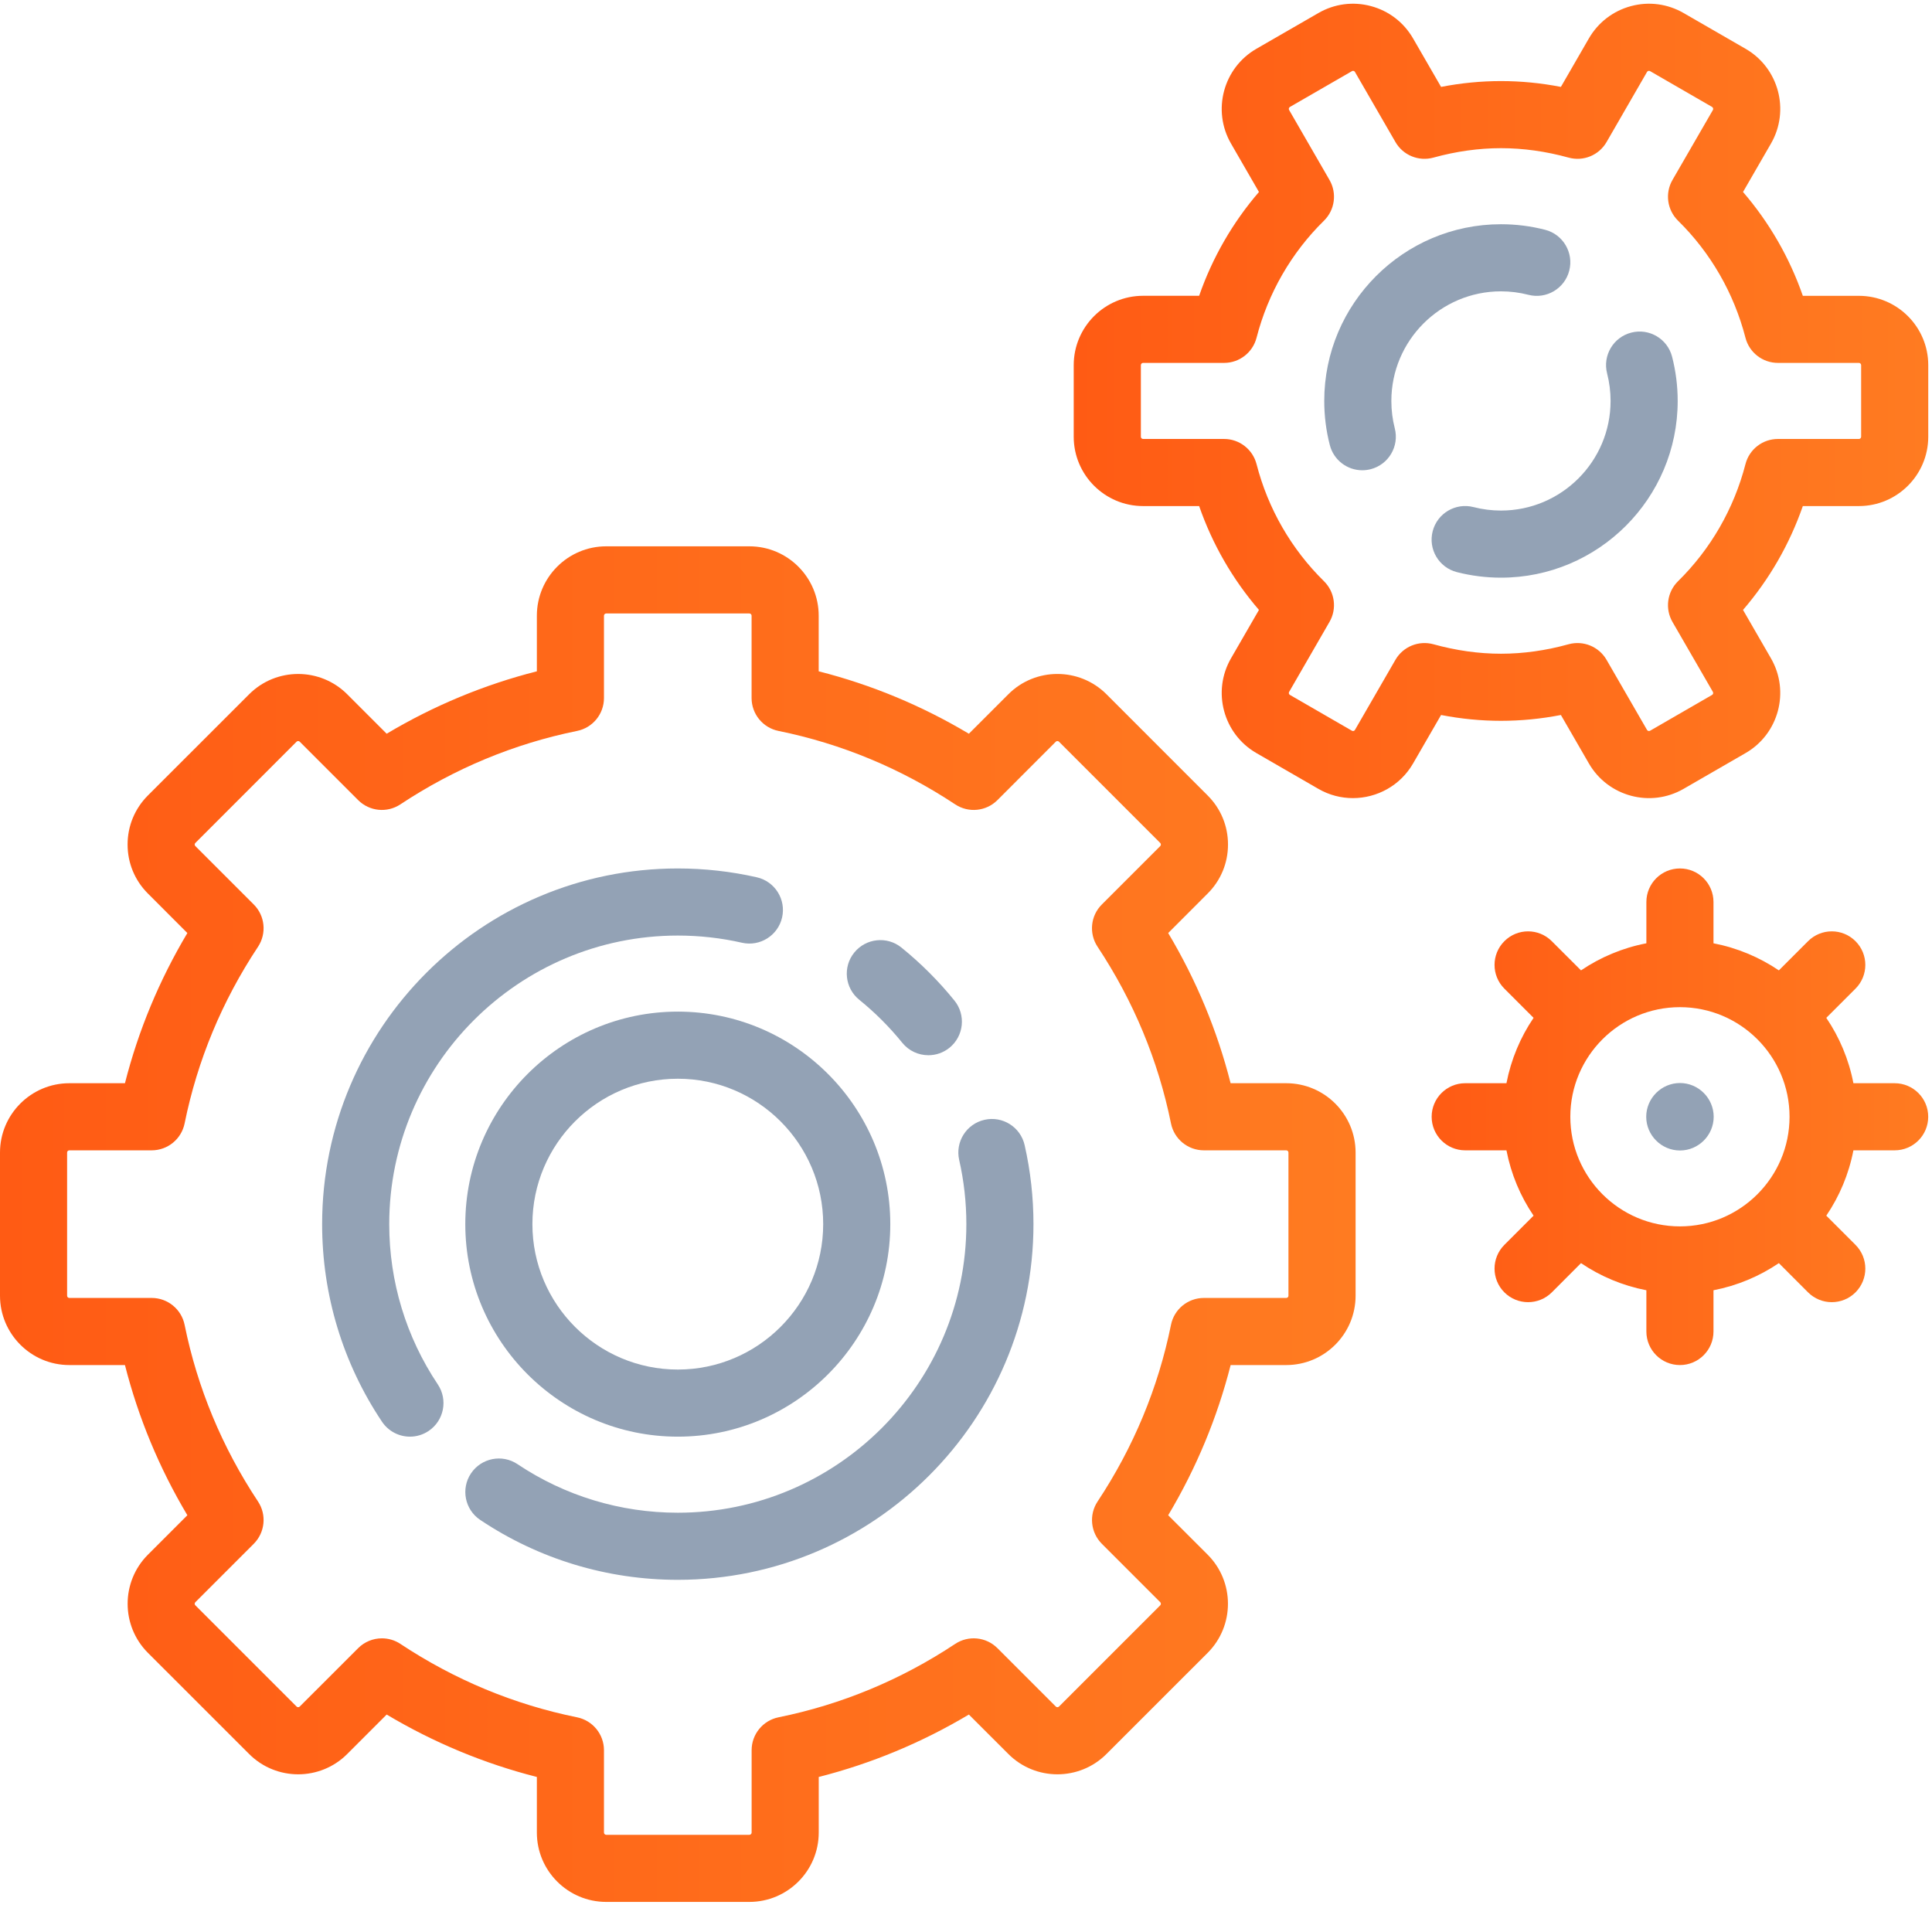
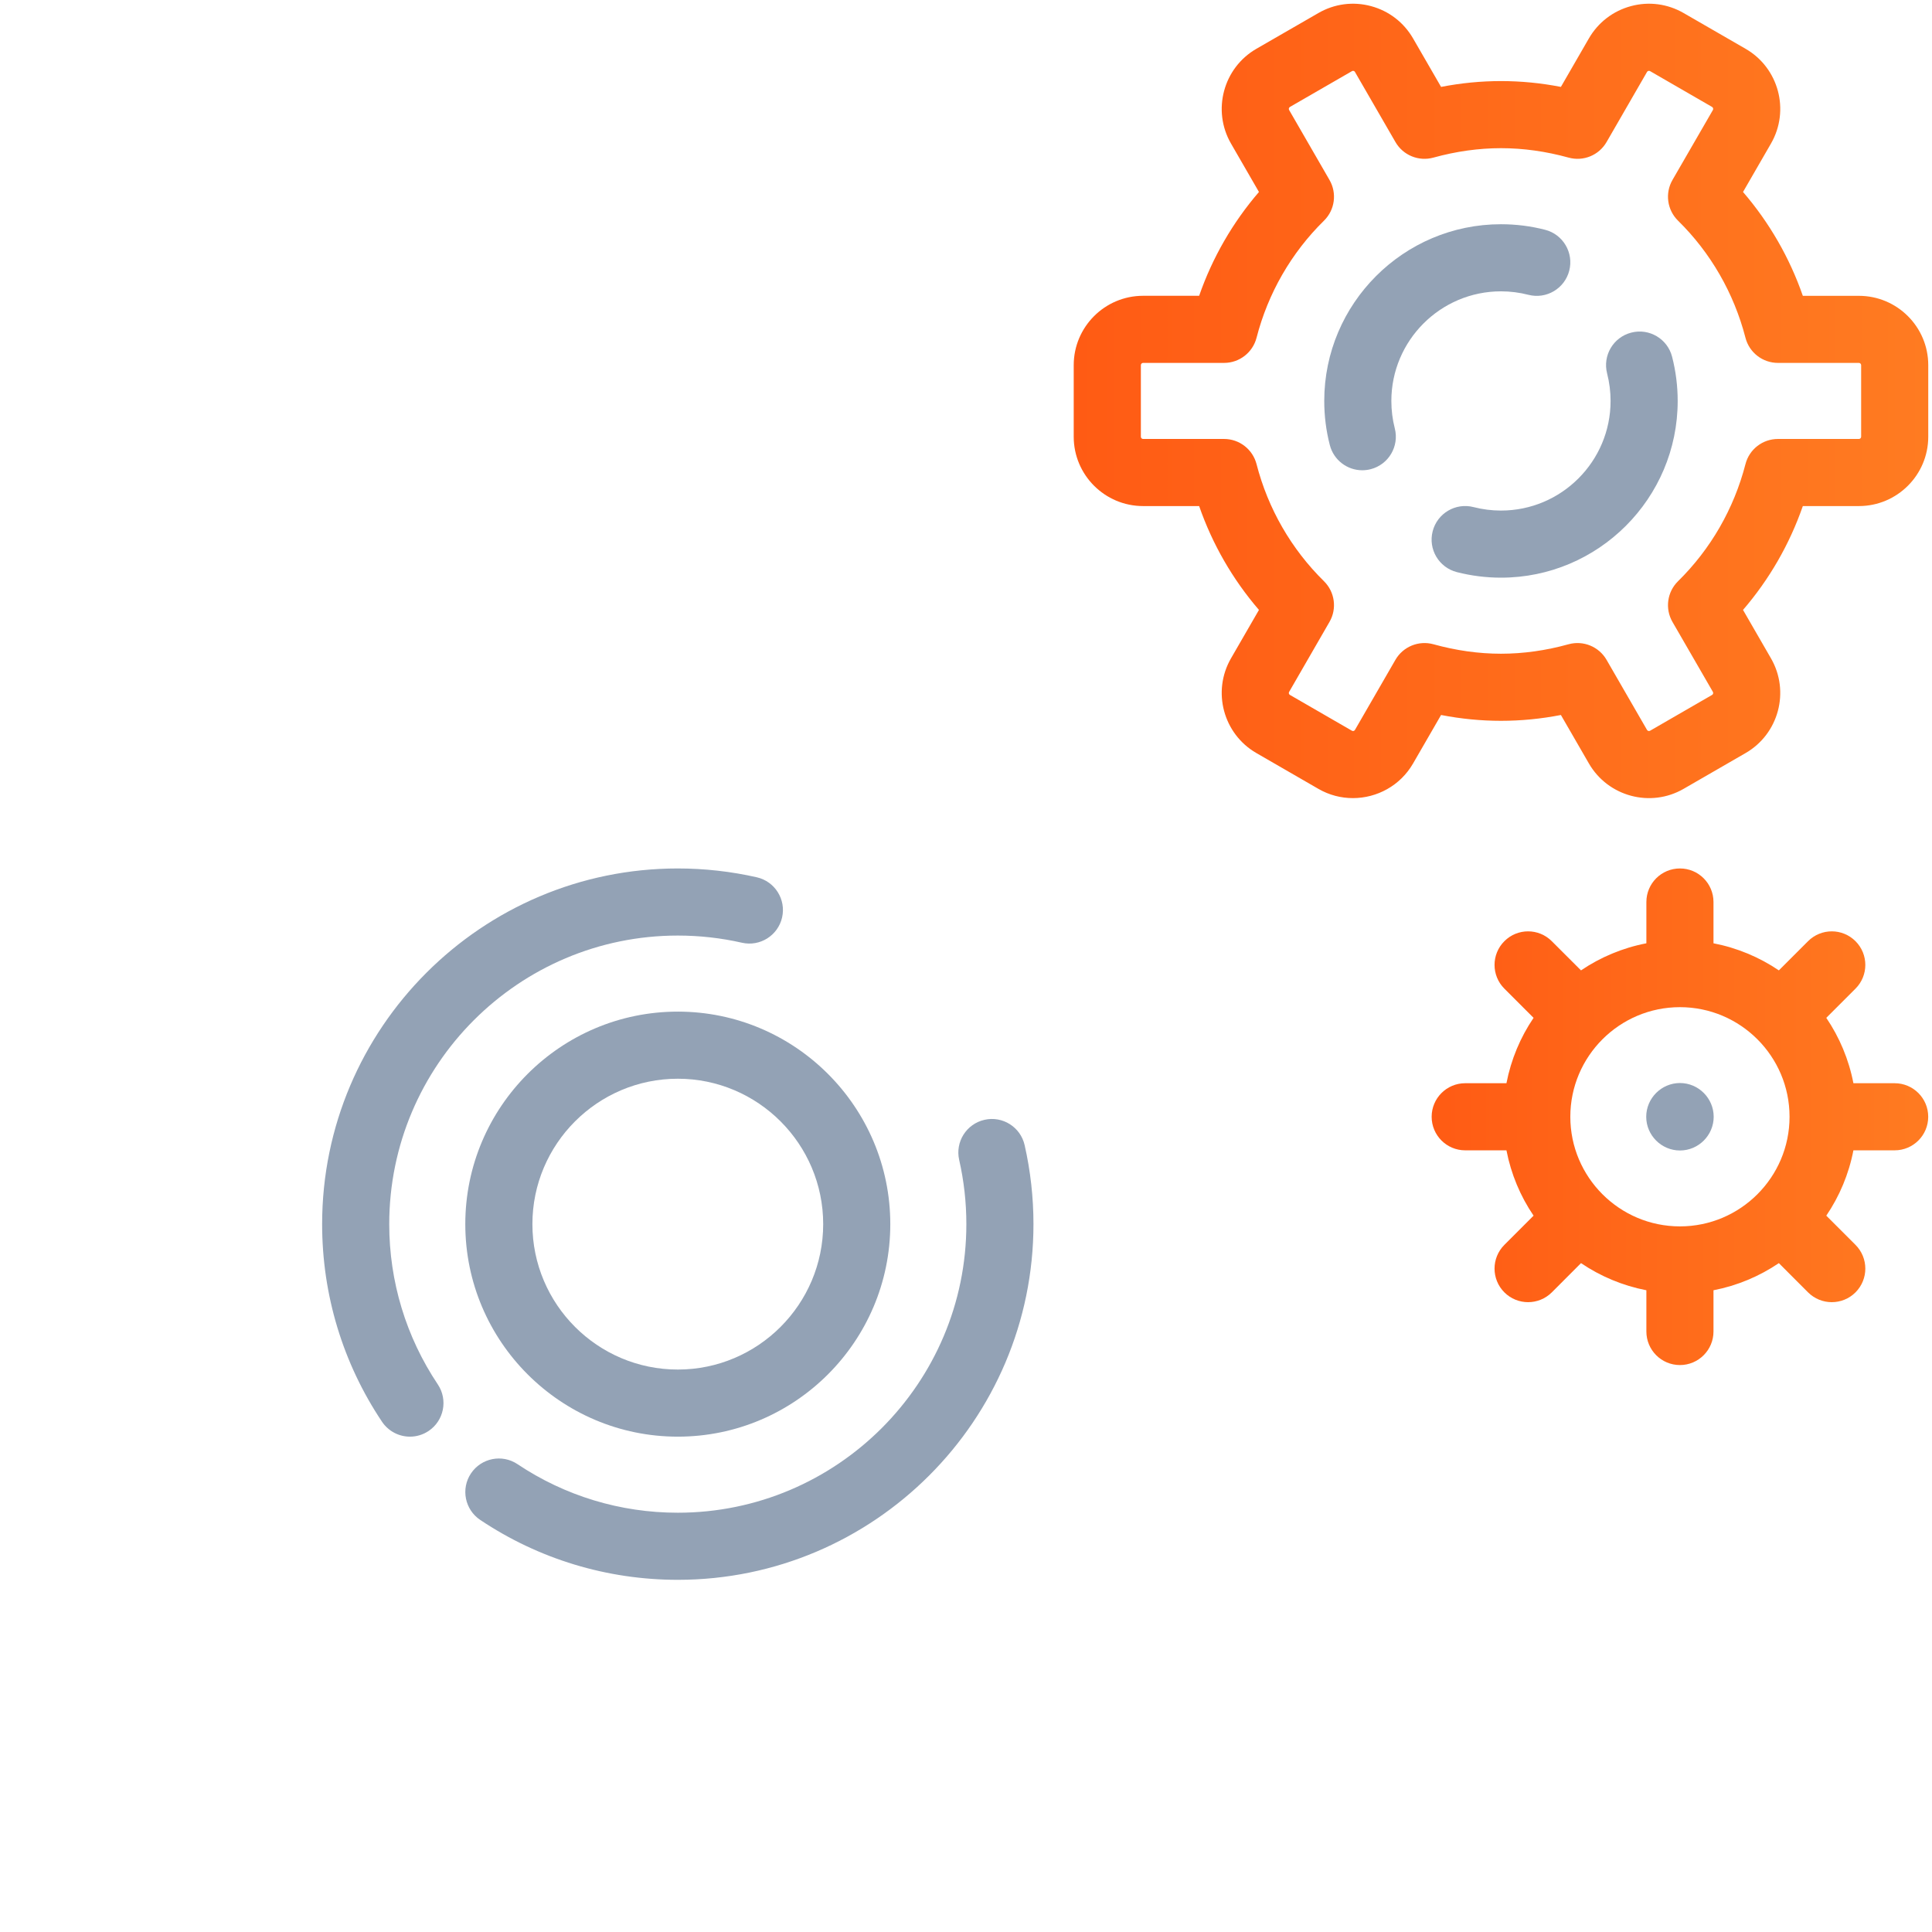
<svg xmlns="http://www.w3.org/2000/svg" width="49" height="49" viewBox="0 0 49 49" fill="none">
  <path d="M19.194 22.25C18.541 22.102 17.867 22.026 17.191 22.026C12.217 22.026 8.17 26.073 8.17 31.047C8.17 32.841 8.695 34.574 9.689 36.059C9.854 36.304 10.123 36.437 10.398 36.437C10.56 36.437 10.725 36.39 10.87 36.293C11.261 36.031 11.365 35.503 11.104 35.112C10.298 33.908 9.872 32.502 9.872 31.047C9.872 27.012 13.155 23.728 17.191 23.728C17.74 23.728 18.288 23.789 18.818 23.91C19.276 24.014 19.732 23.726 19.836 23.268C19.94 22.81 19.652 22.354 19.194 22.25Z" fill="#93A2B5" />
  <path d="M25.987 29.043C25.883 28.584 25.427 28.297 24.969 28.401C24.51 28.505 24.223 28.961 24.327 29.419C24.448 29.95 24.509 30.497 24.509 31.047C24.509 35.083 21.226 38.366 17.19 38.366C15.735 38.366 14.33 37.94 13.126 37.135C12.736 36.873 12.207 36.978 11.945 37.369C11.684 37.759 11.789 38.288 12.18 38.549C13.664 39.542 15.397 40.068 17.19 40.068C22.164 40.068 26.211 36.021 26.211 31.047C26.211 30.371 26.136 29.697 25.987 29.043Z" fill="#93A2B5" />
-   <path d="M24.207 25.377C23.808 24.884 23.356 24.432 22.863 24.033C22.498 23.737 21.962 23.794 21.666 24.159C21.37 24.524 21.427 25.06 21.792 25.356C22.192 25.68 22.56 26.047 22.884 26.448C23.052 26.655 23.298 26.763 23.546 26.763C23.734 26.763 23.923 26.701 24.081 26.574C24.446 26.278 24.502 25.742 24.207 25.377Z" fill="#93A2B5" />
  <path fill-rule="evenodd" clip-rule="evenodd" d="M11.801 31.047C11.801 28.075 14.219 25.657 17.191 25.657C20.162 25.657 22.58 28.075 22.58 31.047C22.58 34.019 20.162 36.437 17.191 36.437C14.219 36.437 11.801 34.019 11.801 31.047ZM13.503 31.047C13.503 33.08 15.157 34.735 17.191 34.735C19.224 34.735 20.878 33.08 20.878 31.047C20.878 29.014 19.224 27.359 17.191 27.359C15.157 27.359 13.503 29.014 13.503 31.047Z" fill="#93A2B5" />
-   <path fill-rule="evenodd" clip-rule="evenodd" d="M32.622 27.473H31.211C30.871 26.135 30.341 24.859 29.628 23.664L30.629 22.662C30.962 22.33 31.145 21.888 31.145 21.419C31.145 20.949 30.962 20.507 30.629 20.175L28.062 17.607C27.376 16.922 26.26 16.922 25.575 17.607L24.573 18.609C23.378 17.896 22.102 17.366 20.764 17.026V15.615C20.764 14.645 19.975 13.856 19.006 13.856H15.374C14.405 13.856 13.616 14.645 13.616 15.615V17.026C12.278 17.366 11.002 17.896 9.807 18.609L8.806 17.608C8.12 16.922 7.004 16.922 6.319 17.608L3.751 20.175C3.419 20.507 3.236 20.949 3.236 21.419C3.236 21.889 3.419 22.33 3.751 22.662L4.752 23.664C4.04 24.859 3.509 26.135 3.169 27.473H1.759C0.789 27.473 0 28.262 0 29.231V32.862C0 33.832 0.789 34.621 1.759 34.621H3.169C3.509 35.958 4.04 37.235 4.752 38.43L3.751 39.431C3.066 40.117 3.066 41.233 3.751 41.919L6.319 44.486C7.005 45.172 8.12 45.172 8.806 44.486L9.807 43.485C11.002 44.197 12.279 44.728 13.616 45.068V46.479C13.616 47.448 14.405 48.237 15.375 48.237H19.006C19.976 48.237 20.765 47.448 20.765 46.479V45.068C22.102 44.728 23.378 44.197 24.573 43.485L25.575 44.486C26.261 45.172 27.376 45.172 28.062 44.486L30.63 41.919C31.315 41.233 31.315 40.117 30.63 39.431L29.628 38.43C30.341 37.235 30.871 35.959 31.212 34.621H32.622C33.592 34.621 34.381 33.832 34.381 32.862V29.232C34.381 28.262 33.592 27.473 32.622 27.473ZM32.622 32.919H30.533C30.128 32.919 29.779 33.204 29.699 33.601C29.375 35.198 28.748 36.706 27.837 38.082C27.614 38.419 27.659 38.867 27.945 39.154L29.426 40.635C29.448 40.657 29.448 40.693 29.426 40.715L26.859 43.282C26.836 43.304 26.8 43.304 26.778 43.282L25.297 41.801C25.011 41.515 24.563 41.47 24.226 41.693C22.85 42.605 21.342 43.231 19.744 43.555C19.348 43.636 19.063 43.985 19.063 44.389V46.478C19.063 46.51 19.037 46.535 19.006 46.535H15.375C15.344 46.535 15.318 46.51 15.318 46.478V44.389C15.318 43.985 15.033 43.636 14.636 43.555C13.039 43.231 11.531 42.605 10.155 41.693C10.012 41.598 9.848 41.552 9.686 41.552C9.466 41.552 9.248 41.637 9.084 41.801L7.602 43.282C7.58 43.304 7.544 43.304 7.522 43.282L4.955 40.715C4.932 40.693 4.932 40.657 4.955 40.635L6.436 39.154C6.722 38.867 6.767 38.419 6.544 38.082C5.632 36.706 5.006 35.198 4.682 33.601C4.601 33.204 4.252 32.919 3.848 32.919H1.759C1.727 32.919 1.702 32.894 1.702 32.862V29.231C1.702 29.2 1.727 29.175 1.759 29.175H3.848C4.252 29.175 4.601 28.89 4.682 28.493C5.006 26.895 5.632 25.388 6.544 24.012C6.767 23.674 6.722 23.226 6.436 22.94L4.955 21.459C4.932 21.437 4.932 21.401 4.955 21.379L7.522 18.811C7.544 18.789 7.58 18.789 7.602 18.811L9.084 20.293C9.37 20.579 9.818 20.624 10.155 20.4C11.531 19.489 13.039 18.863 14.636 18.538C15.033 18.458 15.318 18.109 15.318 17.704V15.615C15.318 15.584 15.344 15.559 15.375 15.559H19.006C19.037 15.559 19.062 15.584 19.062 15.615V17.704C19.062 18.109 19.348 18.458 19.744 18.538C21.342 18.863 22.849 19.489 24.225 20.4C24.563 20.624 25.011 20.579 25.297 20.293L26.778 18.811C26.8 18.789 26.836 18.789 26.858 18.811L29.426 21.379C29.448 21.401 29.448 21.437 29.426 21.459L27.945 22.94C27.658 23.226 27.613 23.674 27.837 24.012C28.748 25.388 29.375 26.895 29.699 28.493C29.779 28.89 30.128 29.175 30.533 29.175H32.622C32.653 29.175 32.678 29.2 32.678 29.232V32.862H32.678C32.679 32.894 32.653 32.919 32.622 32.919Z" fill="url(#paint0_linear)" />
  <path d="M39.188 5.828C38.824 5.734 38.447 5.687 38.068 5.687C35.597 5.687 33.586 7.698 33.586 10.169C33.586 10.547 33.633 10.924 33.727 11.287C33.826 11.672 34.171 11.927 34.55 11.927C34.62 11.927 34.692 11.918 34.763 11.9C35.218 11.783 35.492 11.319 35.375 10.864C35.317 10.638 35.288 10.405 35.288 10.169C35.288 8.636 36.535 7.389 38.068 7.389C38.304 7.389 38.538 7.419 38.764 7.477C39.219 7.594 39.683 7.32 39.8 6.864C39.917 6.409 39.643 5.945 39.188 5.828Z" fill="#93A2B5" />
  <path d="M42.408 9.047C42.291 8.592 41.826 8.318 41.372 8.436C40.917 8.553 40.643 9.017 40.76 9.472C40.818 9.698 40.848 9.933 40.848 10.169C40.848 11.702 39.601 12.949 38.068 12.949C37.832 12.949 37.598 12.919 37.372 12.861C36.917 12.744 36.453 13.018 36.336 13.473C36.218 13.928 36.492 14.392 36.948 14.51C37.312 14.603 37.689 14.651 38.068 14.651C40.539 14.651 42.55 12.64 42.55 10.169C42.55 9.789 42.502 9.412 42.408 9.047Z" fill="#93A2B5" />
  <path fill-rule="evenodd" clip-rule="evenodd" d="M47.146 7.503H45.724C45.388 6.535 44.873 5.642 44.207 4.869L44.916 3.641C45.401 2.801 45.113 1.723 44.273 1.238L42.701 0.331C42.294 0.096 41.82 0.033 41.366 0.155C40.912 0.277 40.533 0.568 40.298 0.974L39.588 2.204C38.572 2.007 37.565 2.007 36.549 2.204L35.839 0.975C35.604 0.568 35.225 0.277 34.771 0.155C34.318 0.033 33.843 0.096 33.437 0.331L31.864 1.238C31.025 1.723 30.736 2.801 31.221 3.641L31.93 4.869C31.264 5.642 30.749 6.535 30.413 7.502H28.991C28.021 7.502 27.232 8.291 27.232 9.261V11.077C27.232 12.046 28.021 12.835 28.991 12.835H30.413C30.749 13.803 31.264 14.696 31.93 15.469L31.221 16.697C30.736 17.537 31.025 18.614 31.864 19.099L33.437 20.007C33.713 20.167 34.015 20.242 34.313 20.242C34.921 20.242 35.514 19.927 35.839 19.363L36.549 18.134C37.565 18.331 38.572 18.331 39.588 18.134L40.298 19.363C40.783 20.203 41.861 20.492 42.7 20.007L44.273 19.099C45.112 18.614 45.401 17.537 44.916 16.697L44.207 15.469C44.873 14.696 45.388 13.802 45.724 12.835H47.146C48.116 12.835 48.905 12.046 48.905 11.077V9.261C48.905 8.291 48.116 7.503 47.146 7.503ZM47.203 11.077C47.203 11.108 47.177 11.133 47.146 11.133H45.093C44.704 11.133 44.365 11.396 44.269 11.772C43.977 12.902 43.386 13.928 42.559 14.741C42.282 15.013 42.224 15.438 42.418 15.774L43.443 17.548C43.458 17.575 43.449 17.61 43.422 17.625L41.85 18.533C41.822 18.549 41.788 18.539 41.772 18.512L40.746 16.735C40.552 16.399 40.156 16.237 39.782 16.34C39.209 16.499 38.632 16.58 38.069 16.58C37.505 16.58 36.929 16.499 36.356 16.34C35.982 16.237 35.585 16.399 35.391 16.735L34.365 18.512C34.35 18.539 34.315 18.549 34.288 18.533L32.716 17.625C32.689 17.61 32.679 17.575 32.695 17.548L33.719 15.773C33.913 15.438 33.855 15.013 33.579 14.741C32.752 13.928 32.16 12.902 31.869 11.772C31.772 11.396 31.433 11.133 31.045 11.133H28.991C28.96 11.133 28.935 11.108 28.935 11.077V9.261C28.935 9.23 28.96 9.204 28.991 9.204H31.045C31.433 9.204 31.772 8.942 31.869 8.566C32.16 7.436 32.752 6.409 33.579 5.597C33.856 5.325 33.913 4.9 33.719 4.564L32.695 2.79C32.679 2.763 32.689 2.728 32.716 2.712L34.288 1.805C34.293 1.802 34.308 1.793 34.331 1.799C34.354 1.805 34.362 1.82 34.365 1.825L35.392 3.603C35.585 3.938 35.982 4.101 36.356 3.997C36.929 3.839 37.505 3.758 38.069 3.758C38.633 3.758 39.209 3.839 39.782 3.997C40.156 4.101 40.552 3.939 40.746 3.603L41.772 1.825C41.775 1.82 41.784 1.805 41.807 1.799C41.83 1.793 41.845 1.802 41.85 1.804L43.422 2.712C43.449 2.728 43.458 2.763 43.443 2.79L42.418 4.564C42.224 4.9 42.282 5.325 42.559 5.597C43.386 6.409 43.977 7.436 44.269 8.566C44.365 8.941 44.704 9.204 45.093 9.204H47.146C47.177 9.204 47.203 9.23 47.203 9.261V11.077H47.203Z" fill="url(#paint1_linear)" />
  <path fill-rule="evenodd" clip-rule="evenodd" d="M48.053 27.473H47.007C46.89 26.869 46.653 26.307 46.319 25.815L47.06 25.074C47.392 24.742 47.392 24.203 47.06 23.871C46.728 23.538 46.189 23.538 45.856 23.871L45.116 24.611C44.624 24.278 44.062 24.041 43.458 23.924V22.877C43.458 22.407 43.077 22.026 42.607 22.026C42.137 22.026 41.756 22.407 41.756 22.877V23.924C41.152 24.04 40.59 24.278 40.098 24.611L39.357 23.871C39.025 23.538 38.486 23.538 38.154 23.871C37.822 24.203 37.822 24.742 38.154 25.074L38.895 25.815C38.561 26.307 38.324 26.869 38.207 27.473H37.16C36.691 27.473 36.31 27.854 36.31 28.324C36.31 28.794 36.691 29.175 37.16 29.175H38.207C38.324 29.779 38.561 30.341 38.895 30.832L38.154 31.573C37.822 31.906 37.822 32.444 38.154 32.777C38.32 32.943 38.538 33.026 38.756 33.026C38.974 33.026 39.191 32.943 39.358 32.777L40.098 32.036C40.59 32.369 41.152 32.607 41.756 32.724V33.77C41.756 34.24 42.137 34.621 42.607 34.621C43.077 34.621 43.458 34.24 43.458 33.77V32.724C44.062 32.607 44.624 32.369 45.116 32.036L45.856 32.777C46.023 32.943 46.24 33.026 46.458 33.026C46.676 33.026 46.894 32.943 47.06 32.777C47.392 32.444 47.392 31.906 47.06 31.573L46.319 30.832C46.653 30.341 46.89 29.779 47.007 29.175H48.053C48.523 29.175 48.904 28.794 48.904 28.324C48.904 27.854 48.523 27.473 48.053 27.473ZM42.607 31.104C41.074 31.104 39.827 29.857 39.827 28.324C39.827 26.791 41.074 25.544 42.607 25.544C44.14 25.544 45.387 26.791 45.387 28.324C45.387 29.857 44.14 31.104 42.607 31.104Z" fill="url(#paint2_linear)" />
  <path d="M42.608 27.468C42.138 27.468 41.752 27.854 41.752 28.324C41.752 28.794 42.138 29.179 42.608 29.179C43.077 29.179 43.463 28.794 43.463 28.324C43.463 27.854 43.077 27.468 42.608 27.468Z" fill="#93A2B5" />
  <defs>
    <linearGradient id="paint0_linear" x1="0" y1="48.237" x2="34.381" y2="48.237" gradientUnits="userSpaceOnUse">
      <stop stop-color="#FF5B14" />
      <stop offset="1" stop-color="#FF7B21" />
    </linearGradient>
    <linearGradient id="paint1_linear" x1="27.232" y1="20.242" x2="48.905" y2="20.242" gradientUnits="userSpaceOnUse">
      <stop stop-color="#FF5B14" />
      <stop offset="1" stop-color="#FF7B21" />
    </linearGradient>
    <linearGradient id="paint2_linear" x1="36.31" y1="34.621" x2="48.904" y2="34.621" gradientUnits="userSpaceOnUse">
      <stop stop-color="#FF5B14" />
      <stop offset="1" stop-color="#FF7B21" />
    </linearGradient>
  </defs>
</svg>